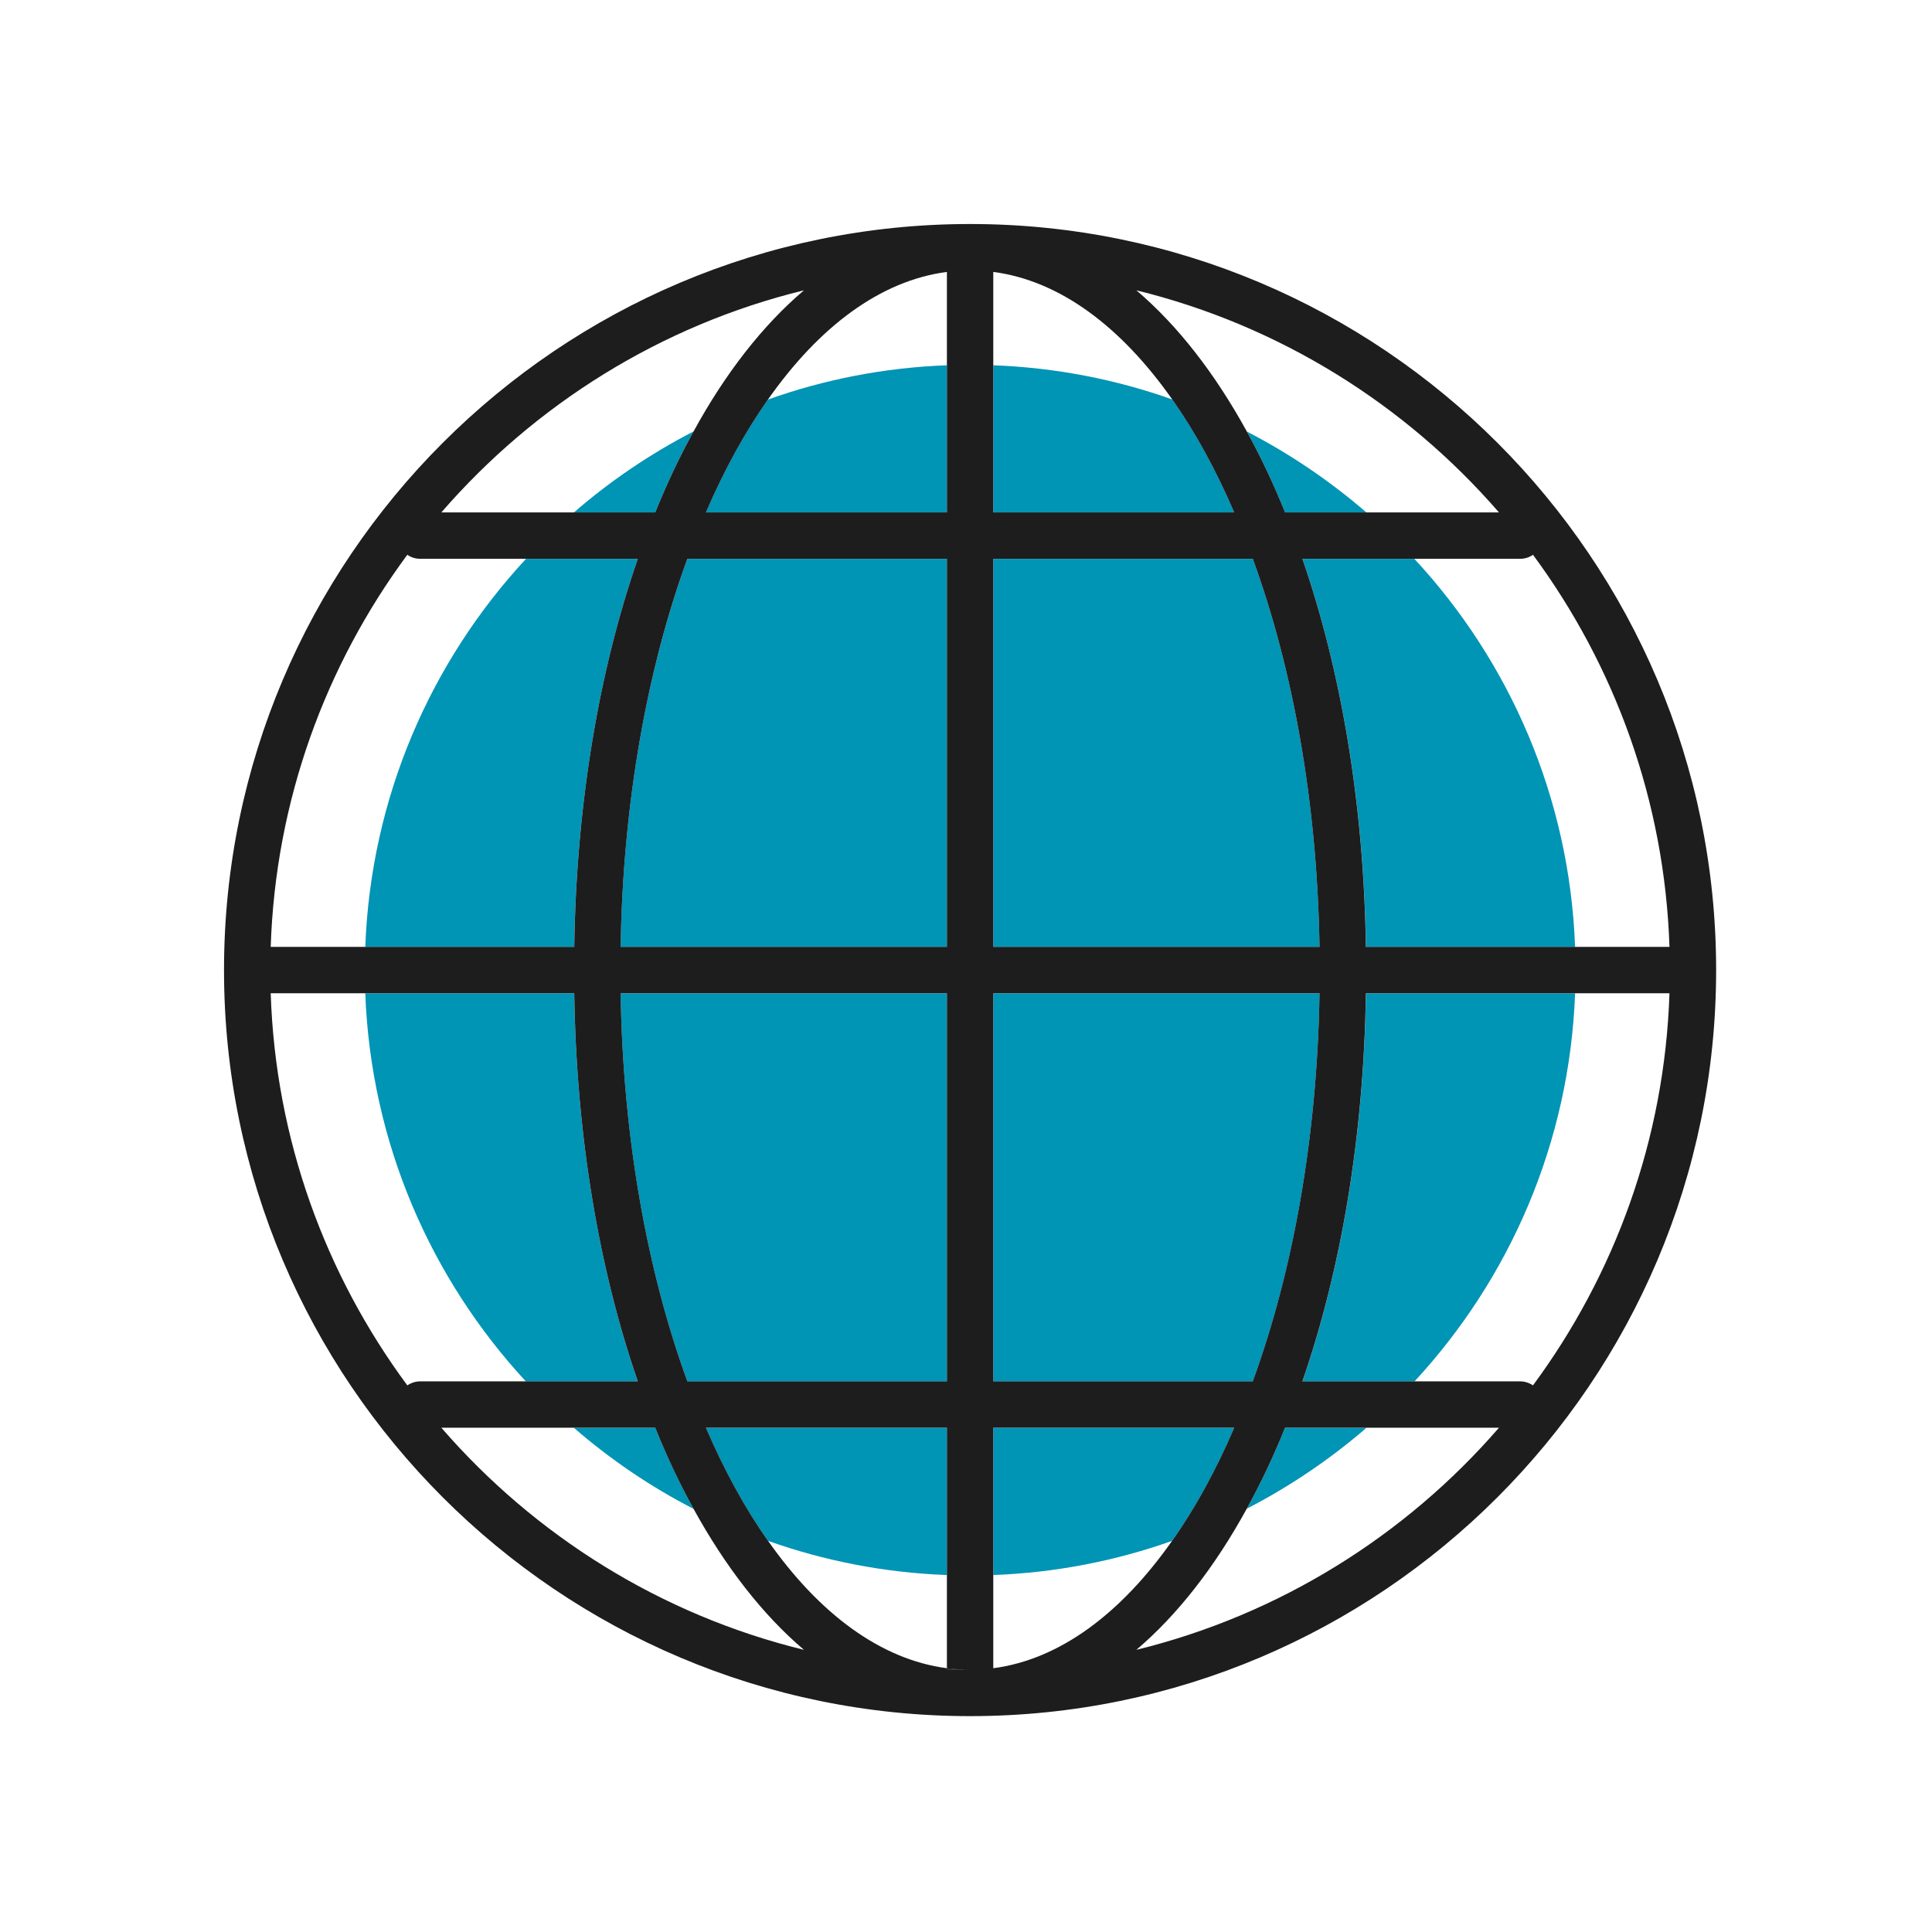
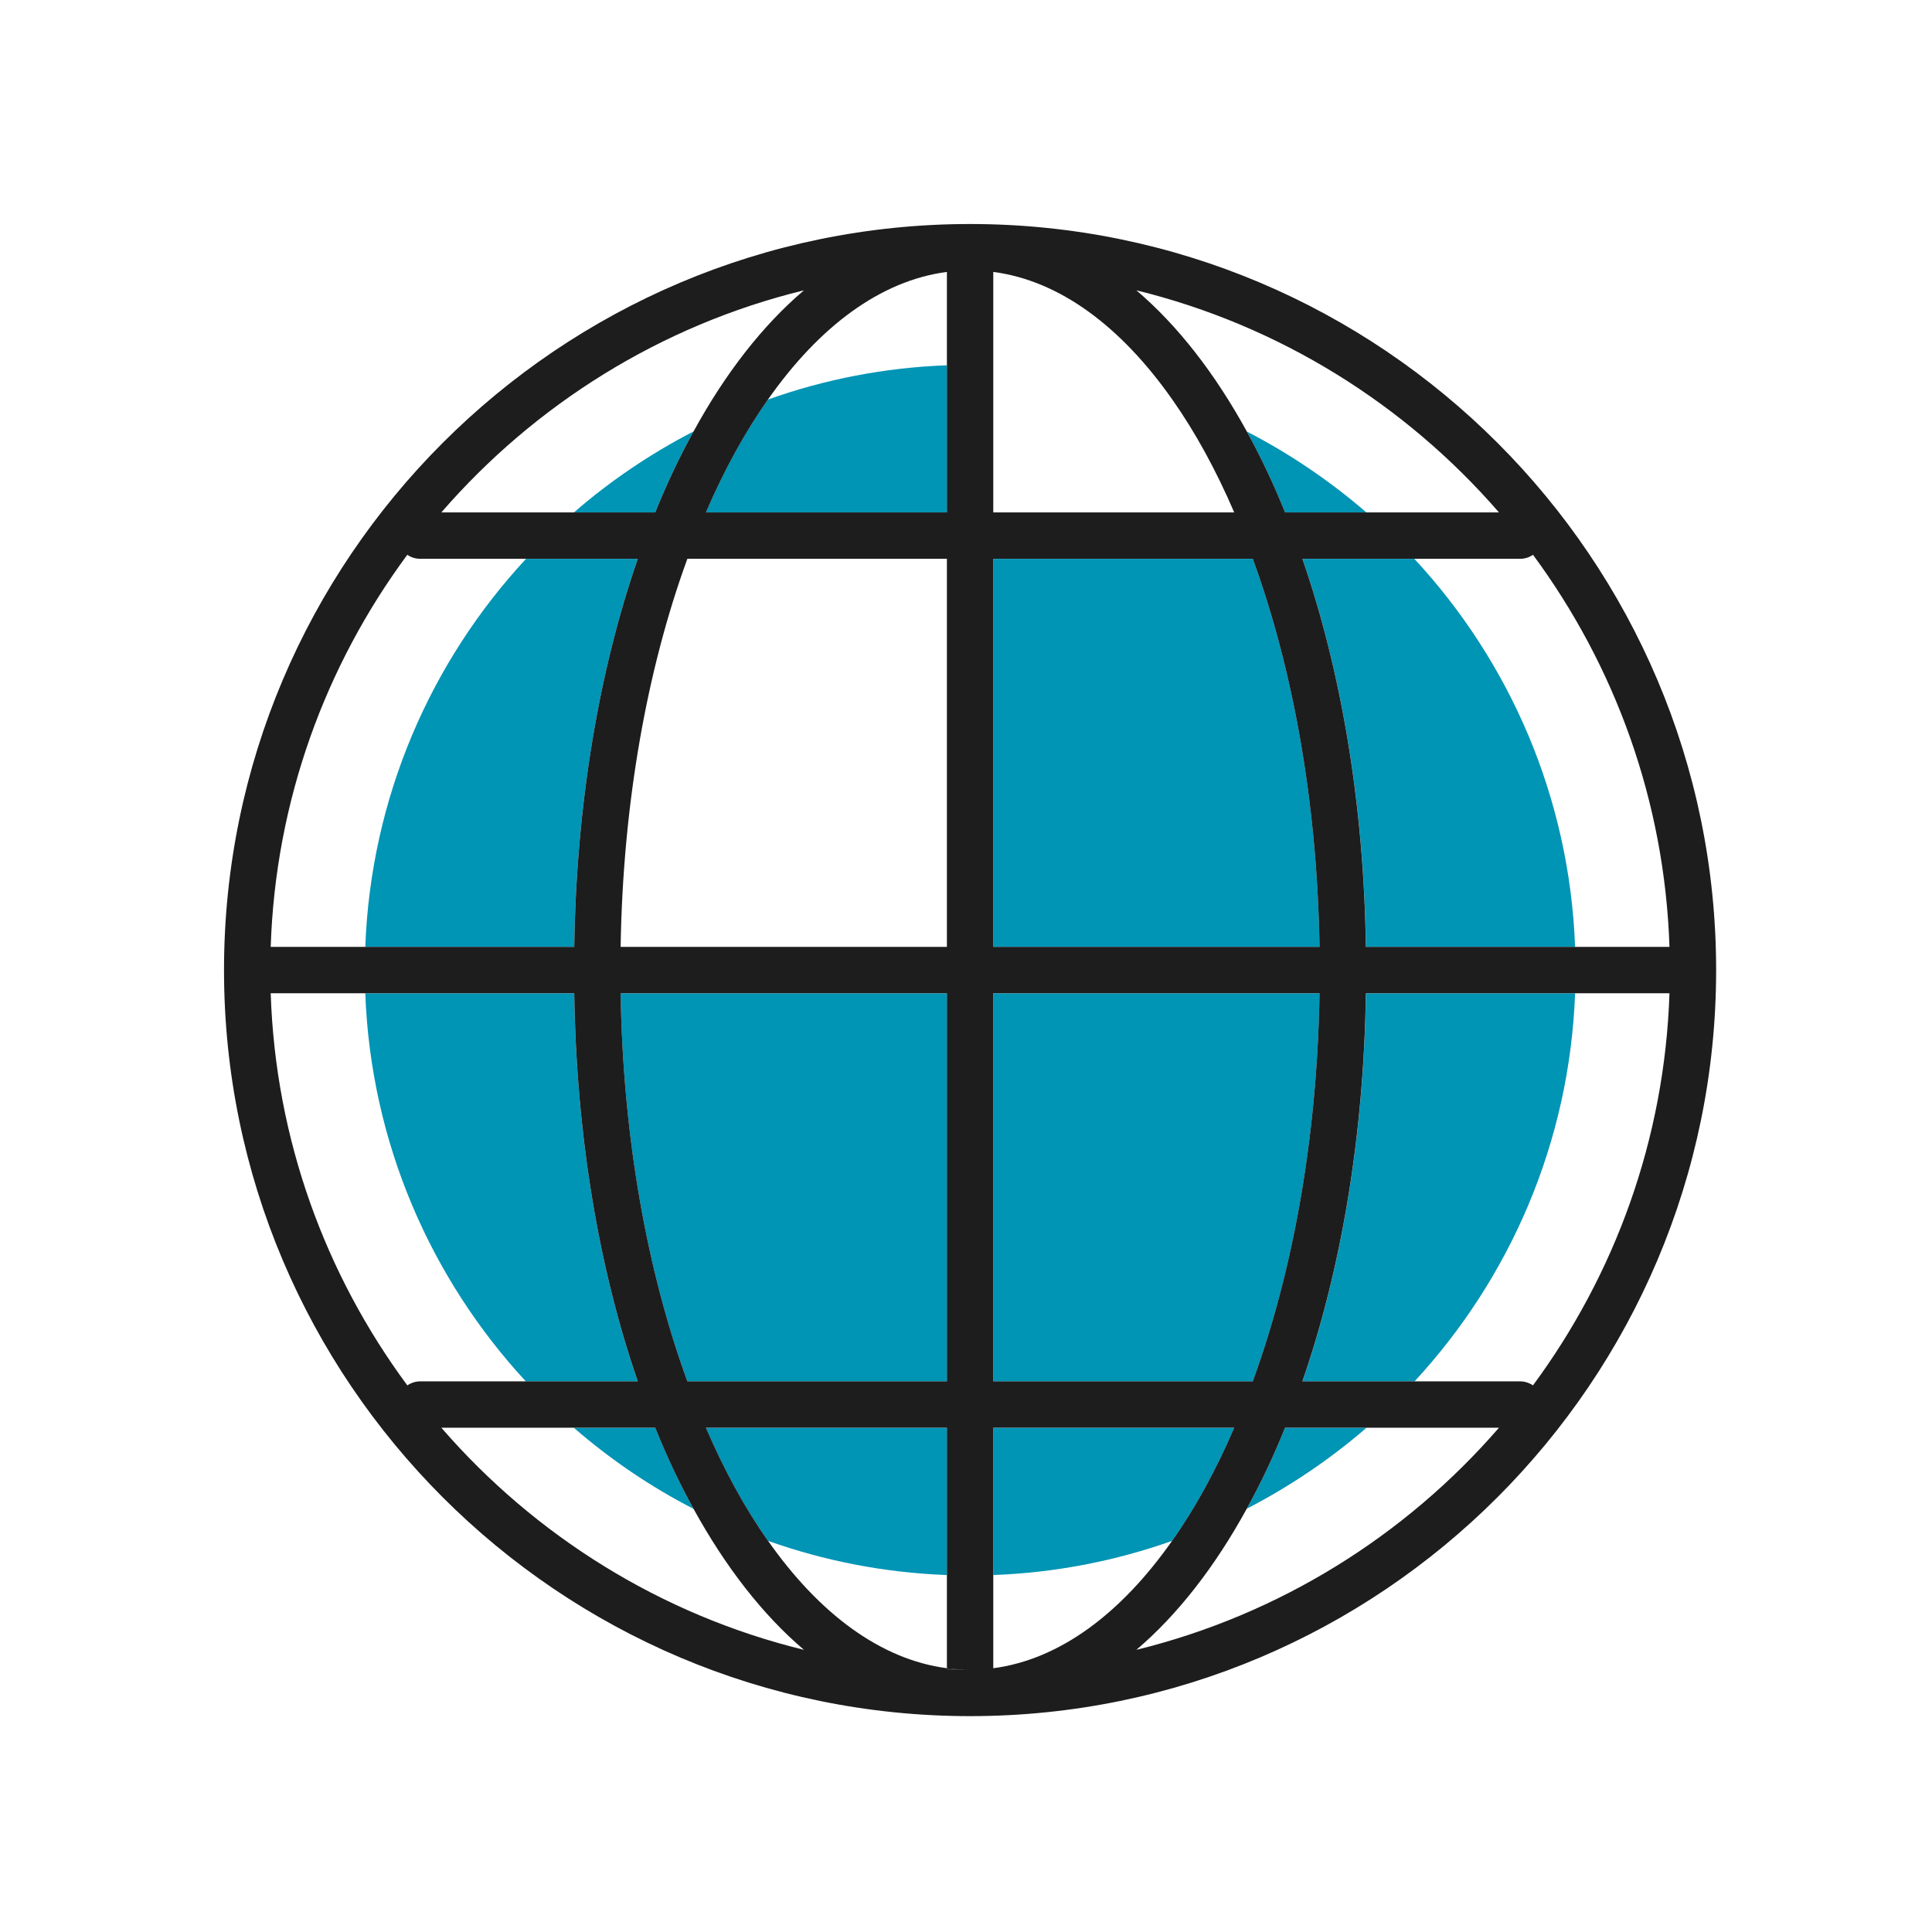
<svg xmlns="http://www.w3.org/2000/svg" width="60" height="60" viewBox="0 0 60 60" fill="none">
  <path d="M21.539 13.398C21.107 14.181 20.709 15.021 20.349 15.914H17.824C18.952 14.934 20.2 14.09 21.539 13.398Z" fill="#0094B5" />
  <path d="M29.405 11.344V15.913H21.922C22.488 14.593 23.136 13.417 23.847 12.409C25.594 11.785 27.461 11.416 29.405 11.344Z" fill="#0094B5" />
-   <path d="M38.331 15.913H30.848V11.344C32.792 11.416 34.659 11.785 36.406 12.405C37.116 13.412 37.764 14.593 38.331 15.913Z" fill="#0094B5" />
  <path d="M42.433 15.913H39.908C39.548 15.02 39.15 14.18 38.723 13.402C40.062 14.094 41.305 14.938 42.433 15.913Z" fill="#0094B5" />
  <path d="M19.806 17.355C18.611 20.811 17.901 24.93 17.833 29.408H11.344C11.517 24.762 13.379 20.543 16.336 17.355H19.806Z" fill="#0094B5" />
-   <path d="M29.406 17.355V29.408H19.273C19.345 24.916 20.104 20.759 21.347 17.355H29.406Z" fill="#0094B5" />
+   <path d="M29.406 17.355V29.408H19.273H29.406Z" fill="#0094B5" />
  <path d="M40.98 29.408H30.848V17.355H38.907C40.15 20.759 40.908 24.916 40.98 29.408Z" fill="#0094B5" />
  <path d="M48.916 29.408H42.422C42.355 24.93 41.644 20.811 40.449 17.355H43.924C46.881 20.543 48.744 24.762 48.916 29.408Z" fill="#0094B5" />
  <path d="M21.54 46.86C20.196 46.169 18.948 45.319 17.82 44.34H20.35C20.71 45.237 21.108 46.077 21.54 46.86Z" fill="#0094B5" />
  <path d="M29.405 44.34V48.914C27.461 48.842 25.599 48.473 23.852 47.853C23.136 46.845 22.488 45.66 21.922 44.34H29.405Z" fill="#0094B5" />
  <path d="M38.331 44.34C37.764 45.66 37.116 46.845 36.401 47.853C34.654 48.473 32.787 48.842 30.848 48.914V44.34H38.331Z" fill="#0094B5" />
  <path d="M42.439 44.34C41.306 45.319 40.058 46.164 38.719 46.855C39.151 46.073 39.549 45.233 39.909 44.34H42.439Z" fill="#0094B5" />
  <path d="M19.806 42.901H16.331C13.379 39.709 11.517 35.494 11.344 30.848H17.833C17.901 35.326 18.611 39.444 19.806 42.901Z" fill="#0094B5" />
  <path d="M29.406 30.848V42.901H21.347C20.104 39.497 19.345 35.34 19.273 30.848H29.406Z" fill="#0094B5" />
  <path d="M40.98 30.848C40.908 35.34 40.15 39.497 38.907 42.901H30.848V30.848H40.98Z" fill="#0094B5" />
  <path d="M48.916 30.848C48.744 35.494 46.881 39.709 43.929 42.901H40.449C41.644 39.444 42.355 35.326 42.422 30.848H48.916Z" fill="#0094B5" />
  <path d="M30.126 51.857C29.886 51.857 29.646 51.852 29.406 51.847V51.809C29.646 51.842 29.886 51.857 30.126 51.857Z" fill="#1D1D1D" />
  <path d="M29.406 51.809V51.847C29.646 51.847 29.886 51.857 30.126 51.857C29.886 51.857 29.646 51.842 29.406 51.809Z" fill="#1D1D1D" />
  <path d="M30.127 6.957C17.354 6.957 6.957 17.349 6.957 30.127C6.957 42.904 17.354 53.296 30.127 53.296C42.899 53.296 53.296 42.904 53.296 30.127C53.296 17.349 42.904 6.957 30.127 6.957ZM29.407 8.445V15.914H21.923C22.49 14.594 23.138 13.418 23.848 12.41C25.437 10.144 27.343 8.714 29.407 8.445ZM19.274 29.407C19.346 24.914 20.104 20.757 21.347 17.354H29.407V29.407H19.274ZM29.407 30.847V42.899H21.347C20.104 39.496 19.346 35.339 19.274 30.847H29.407ZM24.967 9.016C23.685 10.106 22.528 11.589 21.539 13.399C21.107 14.181 20.709 15.021 20.349 15.914H13.706C16.61 12.563 20.522 10.101 24.967 9.016ZM12.65 17.229C12.765 17.311 12.904 17.354 13.053 17.354H19.807C18.611 20.81 17.901 24.928 17.834 29.407H8.407C8.555 24.861 10.111 20.661 12.65 17.229ZM12.65 43.024C10.111 39.592 8.555 35.392 8.407 30.847H17.834C17.901 35.325 18.611 39.443 19.807 42.899H13.053C12.904 42.899 12.765 42.947 12.65 43.024ZM13.706 44.339H20.349C20.709 45.237 21.107 46.077 21.539 46.859C22.533 48.664 23.685 50.147 24.967 51.237C20.522 50.152 16.61 47.69 13.706 44.339ZM29.407 51.847V51.808C27.347 51.539 25.442 50.114 23.853 47.853C23.138 46.845 22.49 45.659 21.923 44.339H29.407V51.808C29.647 51.842 29.887 51.856 30.127 51.856C29.887 51.856 29.647 51.851 29.407 51.847ZM47.608 17.229C50.143 20.661 51.698 24.861 51.847 29.407H42.419C42.352 24.928 41.642 20.81 40.447 17.354H47.205C47.354 17.354 47.493 17.311 47.608 17.229ZM46.552 15.914H39.909C39.549 15.021 39.151 14.181 38.723 13.403C37.73 11.594 36.573 10.106 35.291 9.016C39.736 10.106 43.648 12.563 46.552 15.914ZM30.847 8.445C32.911 8.714 34.816 10.144 36.405 12.405C37.115 13.413 37.763 14.594 38.33 15.914H30.847V8.445ZM30.847 17.354H38.906C40.149 20.757 40.907 24.914 40.979 29.407H30.847V17.354ZM30.847 30.847H40.979C40.907 35.339 40.149 39.496 38.906 42.899H30.847V30.847ZM30.847 51.808V44.339H38.33C37.763 45.659 37.115 46.845 36.4 47.853C34.811 50.114 32.906 51.539 30.847 51.808ZM35.291 51.237C36.573 50.147 37.73 48.659 38.719 46.855C39.151 46.072 39.549 45.232 39.909 44.339H46.552C43.648 47.69 39.736 50.147 35.291 51.237ZM47.608 43.024C47.493 42.947 47.354 42.899 47.205 42.899H40.447C41.642 39.443 42.352 35.325 42.419 30.847H51.847C51.698 35.392 50.143 39.592 47.608 43.024Z" fill="#1D1D1D" />
</svg>